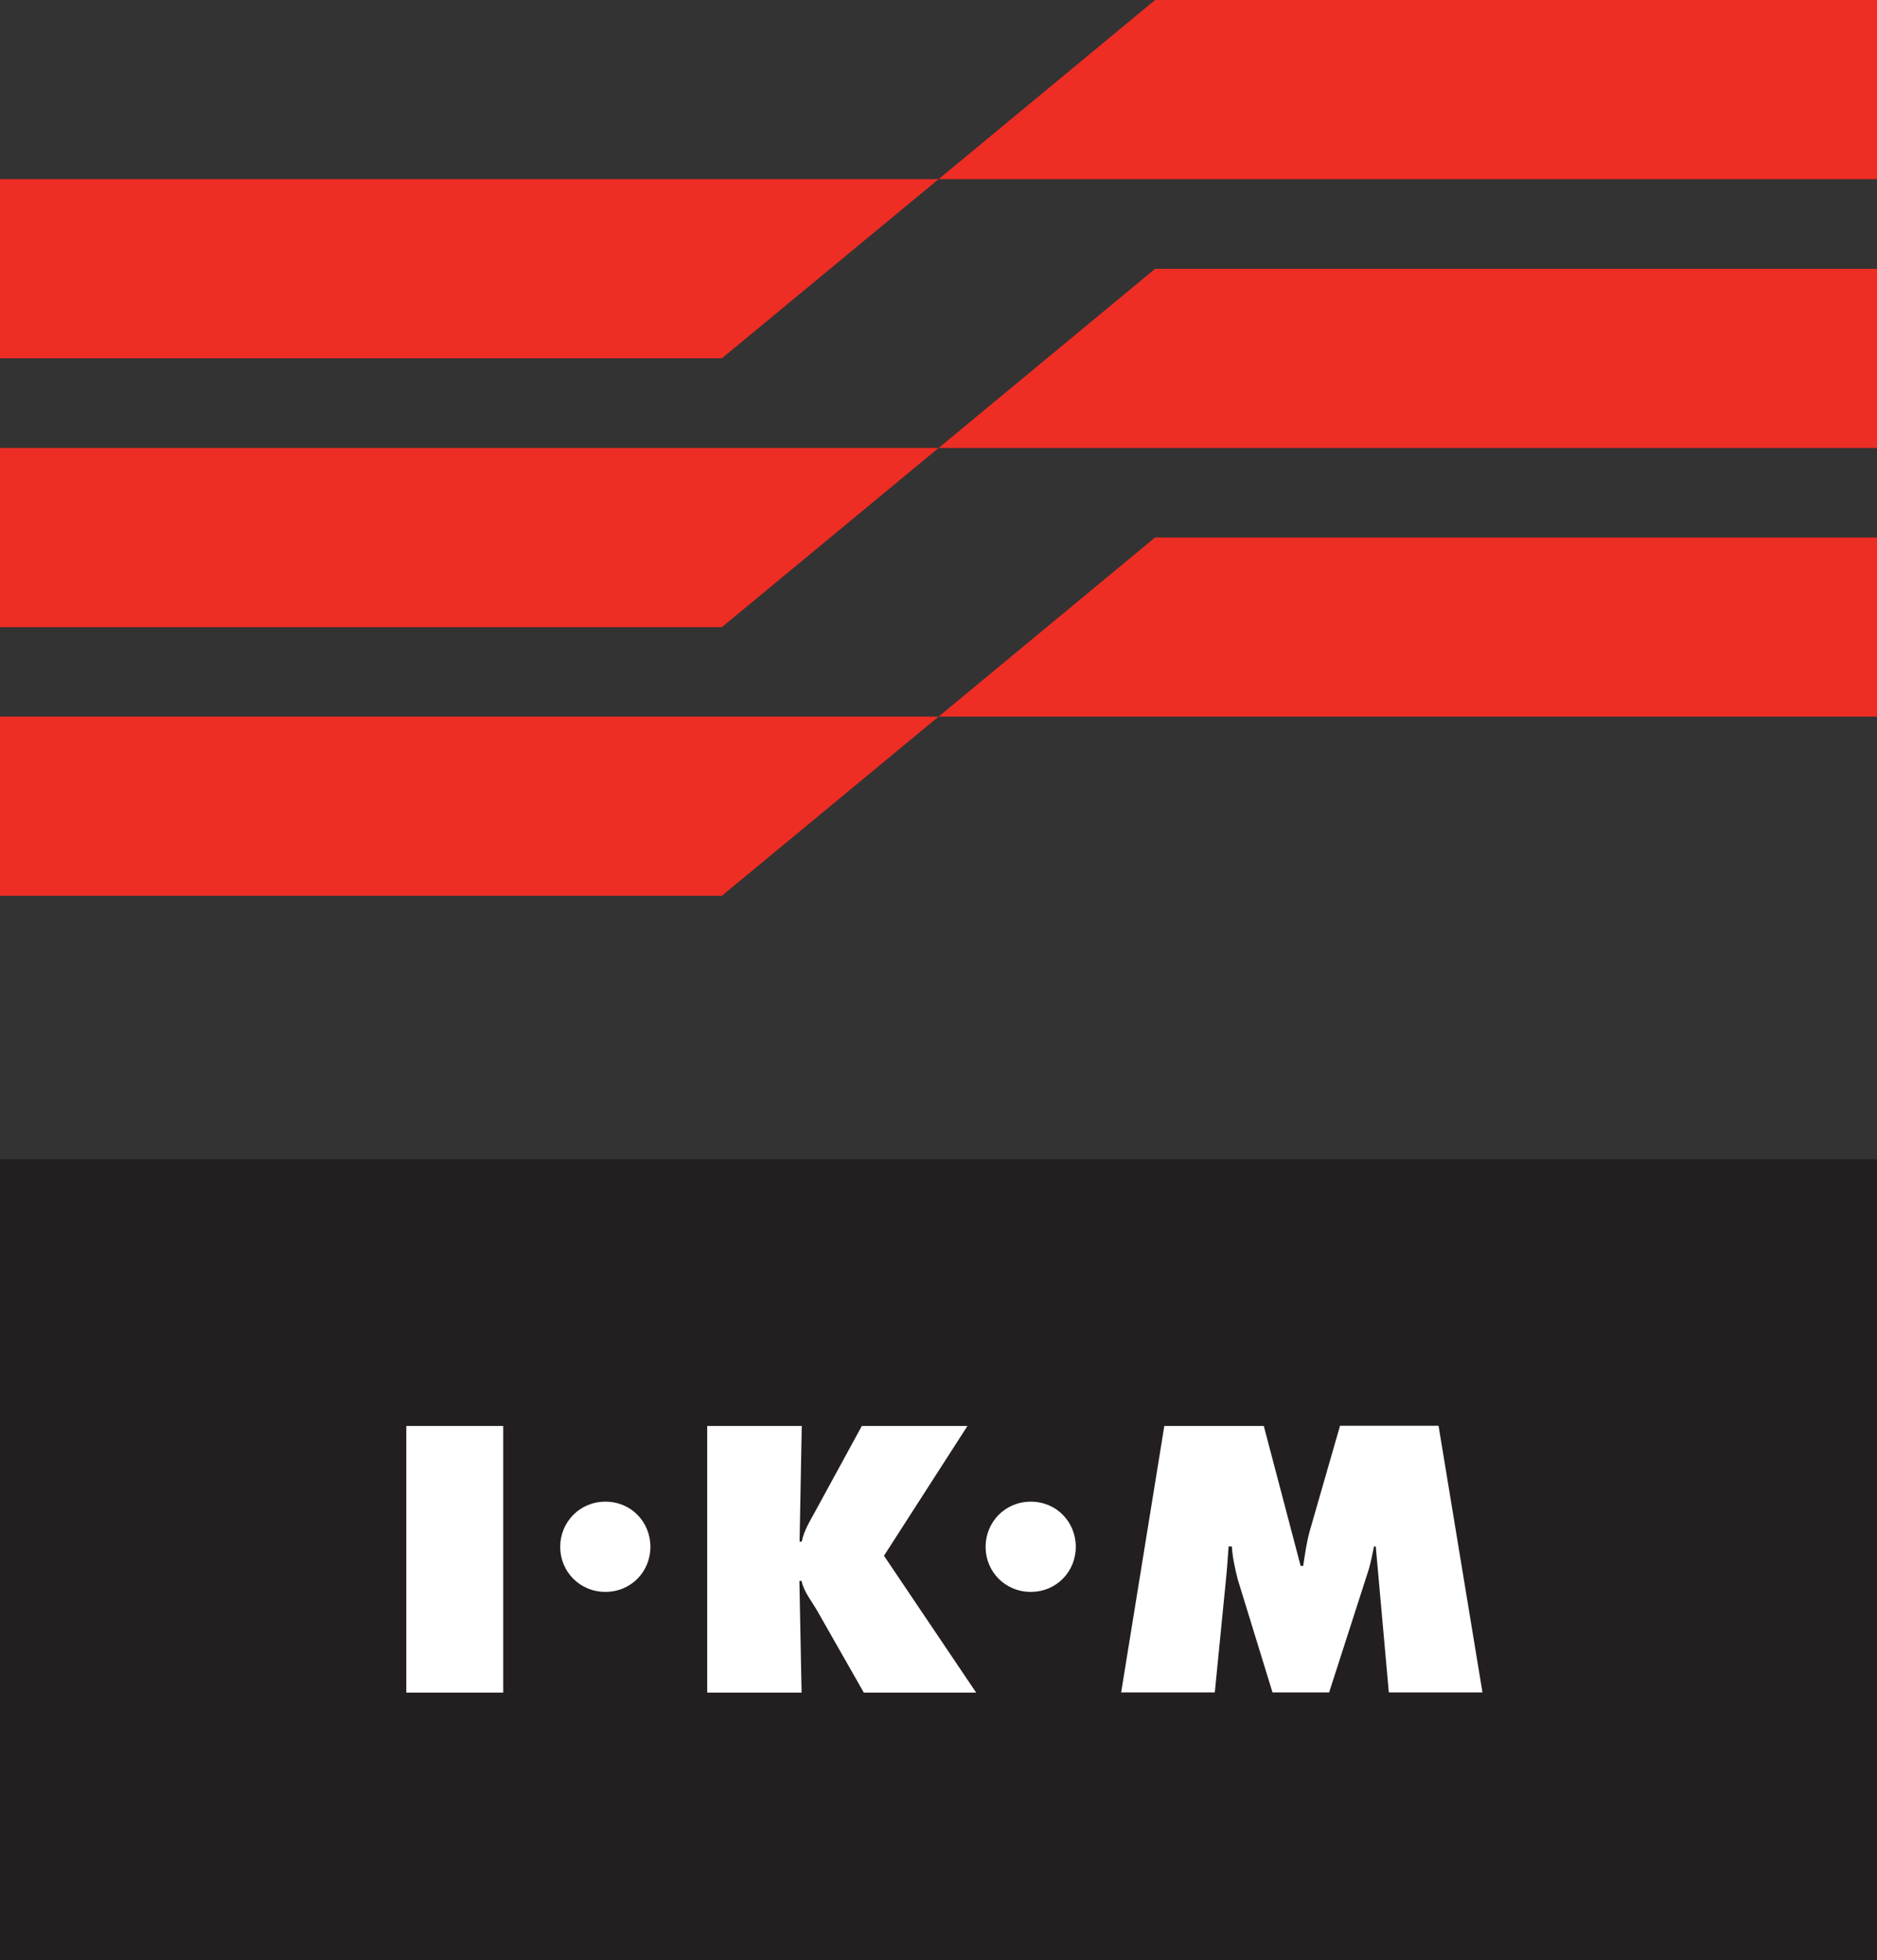
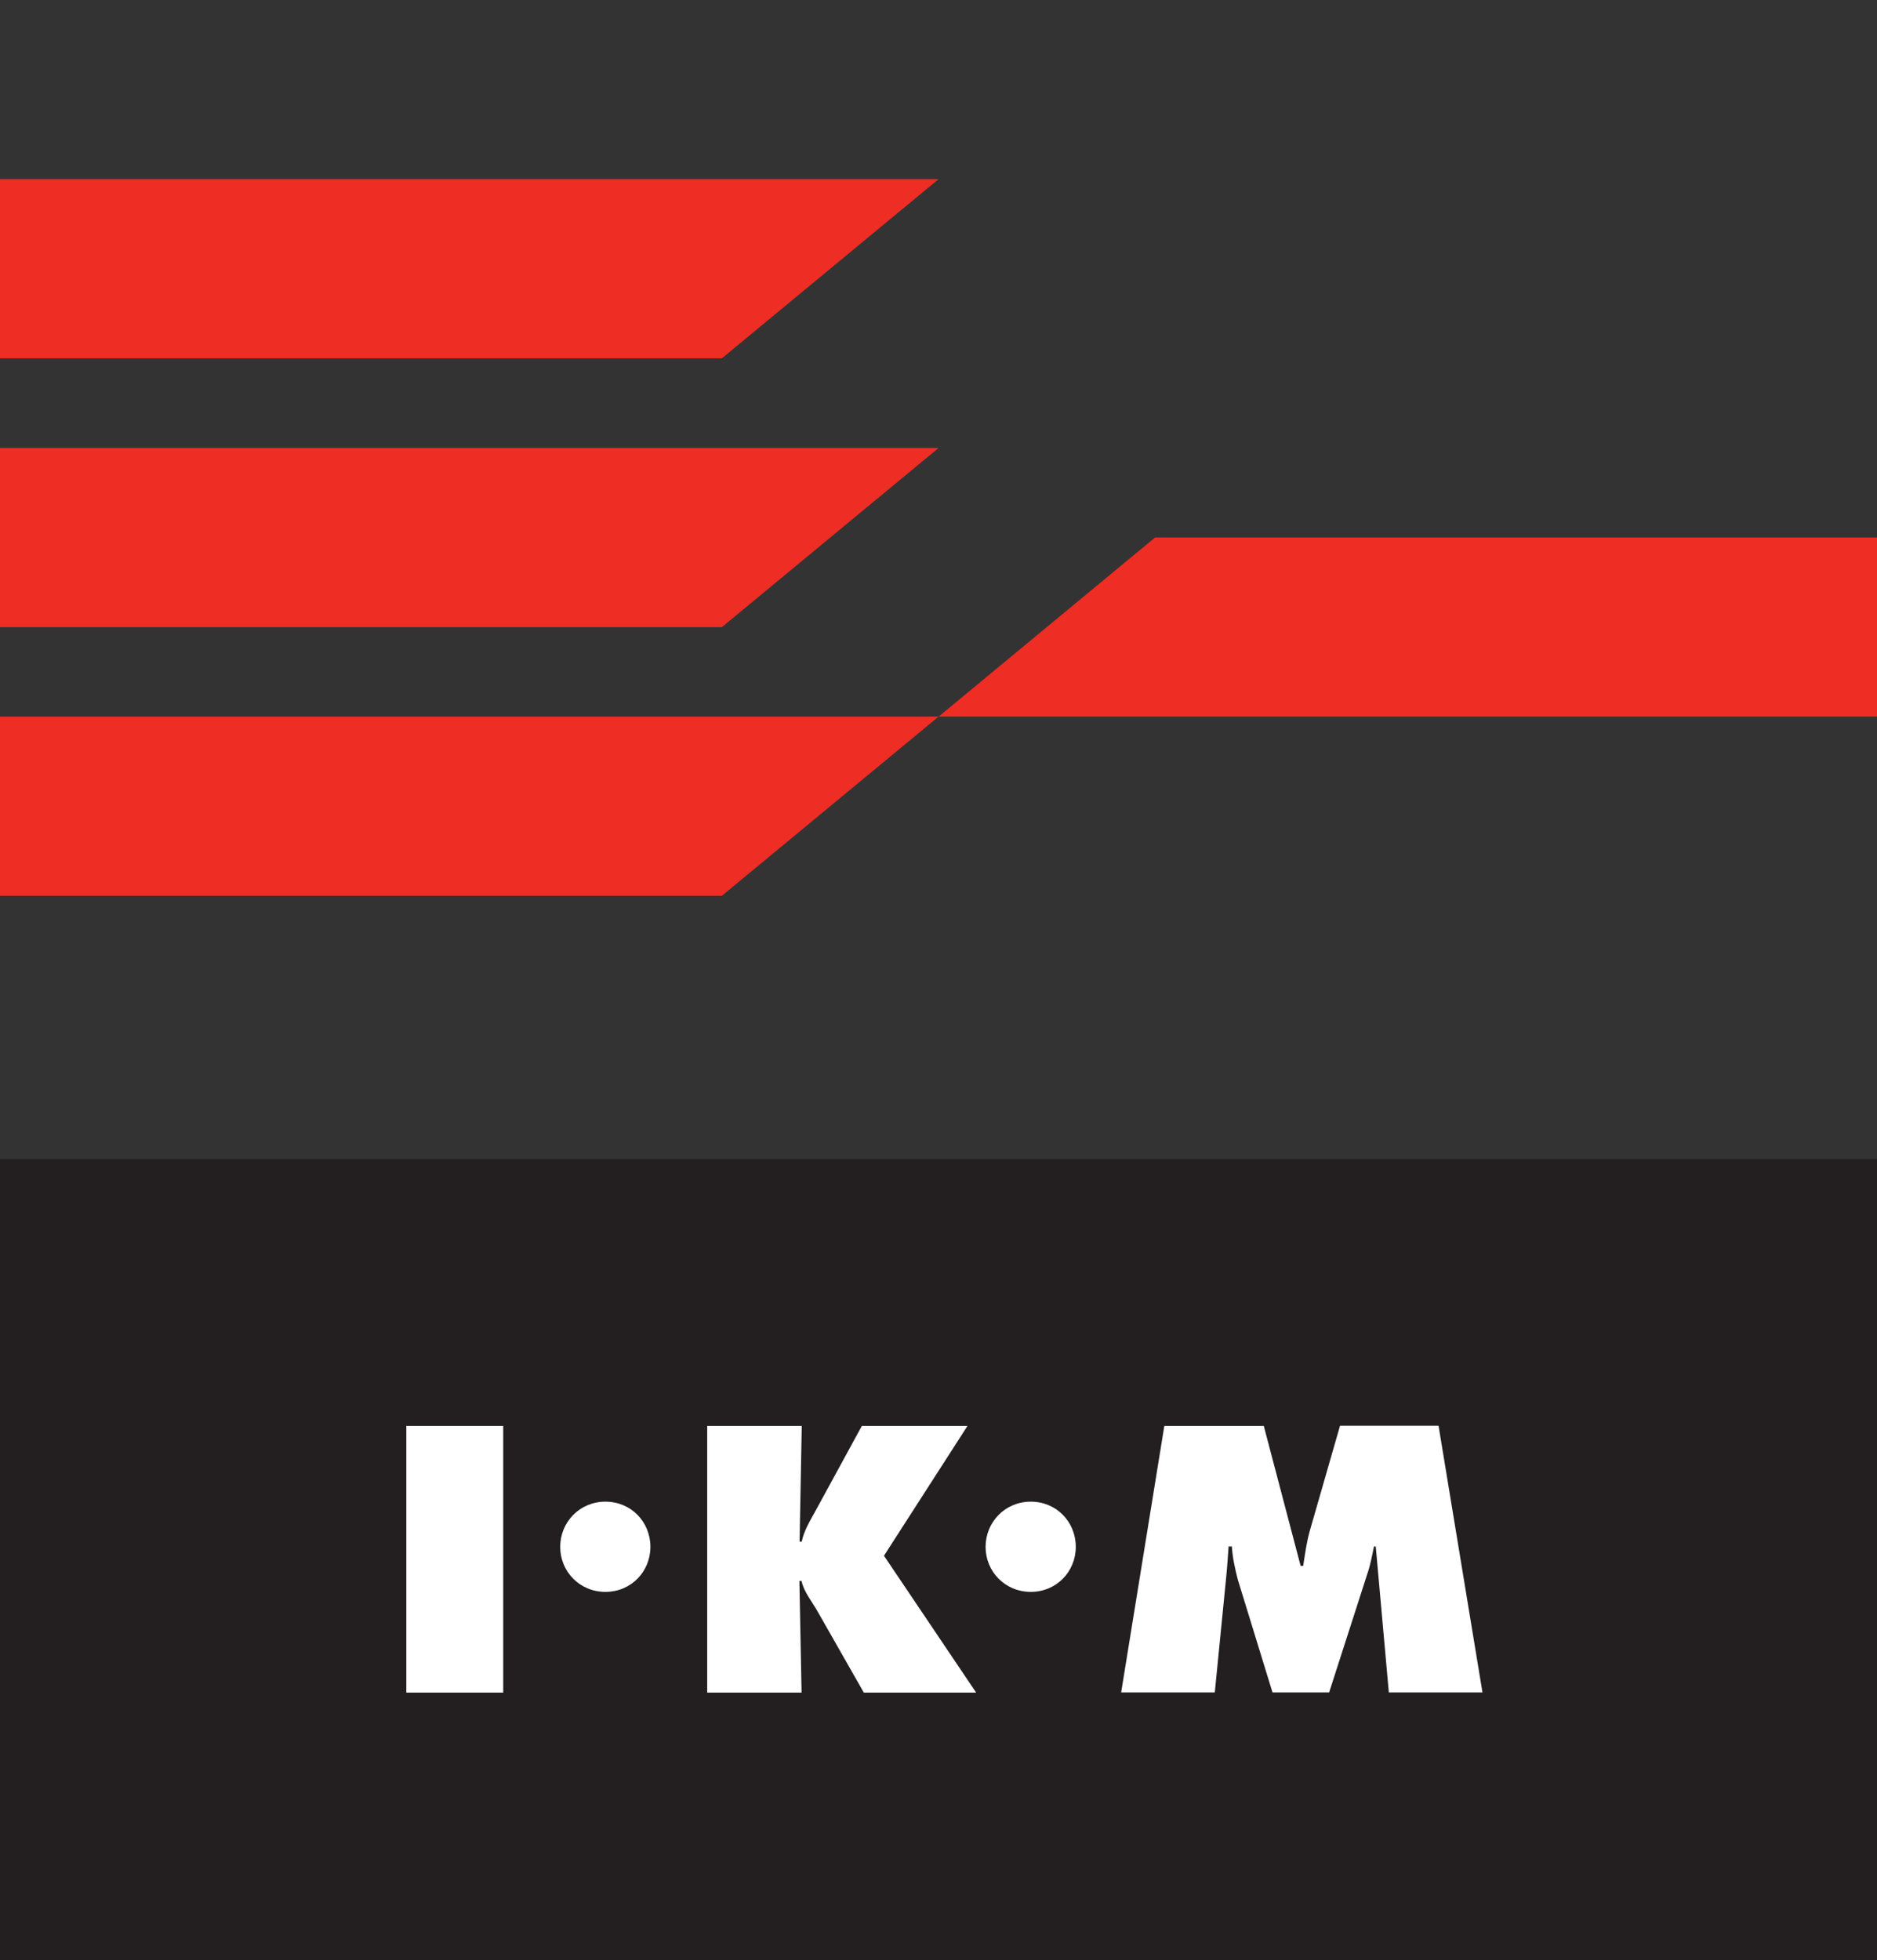
<svg xmlns="http://www.w3.org/2000/svg" id="Layer_1" data-name="Layer 1" width="103.43" height="108" viewBox="0 0 103.43 108">
  <rect x="0" y="0" width="103.43" height="108" fill="#333333" stroke="none" />
  <rect y="63.86" width="103.43" height="44.14" style="fill: #231f20;" />
-   <polyline points="51.72 9.87 63.65 0 103.43 0 103.43 9.87 51.72 9.87" style="fill: #ee2d24; fill-rule: evenodd;" />
-   <polyline points="51.72 24.68 63.65 14.81 103.43 14.81 103.43 24.68 51.72 24.68" style="fill: #ee2d24; fill-rule: evenodd;" />
  <polyline points="0 19.74 0 9.87 51.72 9.87 39.78 19.74 0 19.74" style="fill: #ee2d24; fill-rule: evenodd;" />
  <polyline points="0 34.55 0 24.68 51.72 24.68 39.78 34.55 0 34.55" style="fill: #ee2d24; fill-rule: evenodd;" />
  <polyline points="0 49.35 0 39.48 51.72 39.48 39.78 49.35 0 49.35" style="fill: #ee2d24; fill-rule: evenodd;" />
  <polyline points="51.72 39.48 63.65 29.61 103.43 29.61 103.43 39.48 51.72 39.48" style="fill: #ee2d24; fill-rule: evenodd;" />
  <rect x="22.39" y="78.56" width="5.34" height="14.69" style="fill: #fff;" />
  <path d="m35.84,85.22c0,1.36-1.06,2.48-2.48,2.48s-2.49-1.12-2.49-2.48,1.07-2.49,2.49-2.49,2.48,1.12,2.48,2.49" style="fill: #fff;" />
  <path d="m38.98,78.56h5.2l-.12,6.37h.12c.12-.6.45-1.13.74-1.66l2.57-4.71h5.82l-4.6,7.15,5.08,7.54h-6.19l-2.53-4.44c-.31-.56-.78-1.11-.9-1.71h-.12l.12,6.15h-5.2v-14.69" style="fill: #fff;" />
  <path d="m59.28,85.22c0,1.36-1.06,2.48-2.48,2.48s-2.49-1.12-2.49-2.48,1.07-2.49,2.49-2.49,2.48,1.12,2.48,2.49" style="fill: #fff;" />
  <path d="m64.15,78.56h5.49l2.03,7.71h.14c.1-.64.19-1.32.37-1.95l1.66-5.77h5.43l2.42,14.69h-5.16l-.72-8.04h-.1c-.1.49-.19.99-.35,1.46l-2.12,6.58h-3.12l-1.91-6.21c-.16-.62-.29-1.21-.33-1.83h-.18c-.04.58-.08,1.19-.14,1.77l-.62,6.27h-5.16l2.38-14.69" style="fill: #fff;" />
</svg>